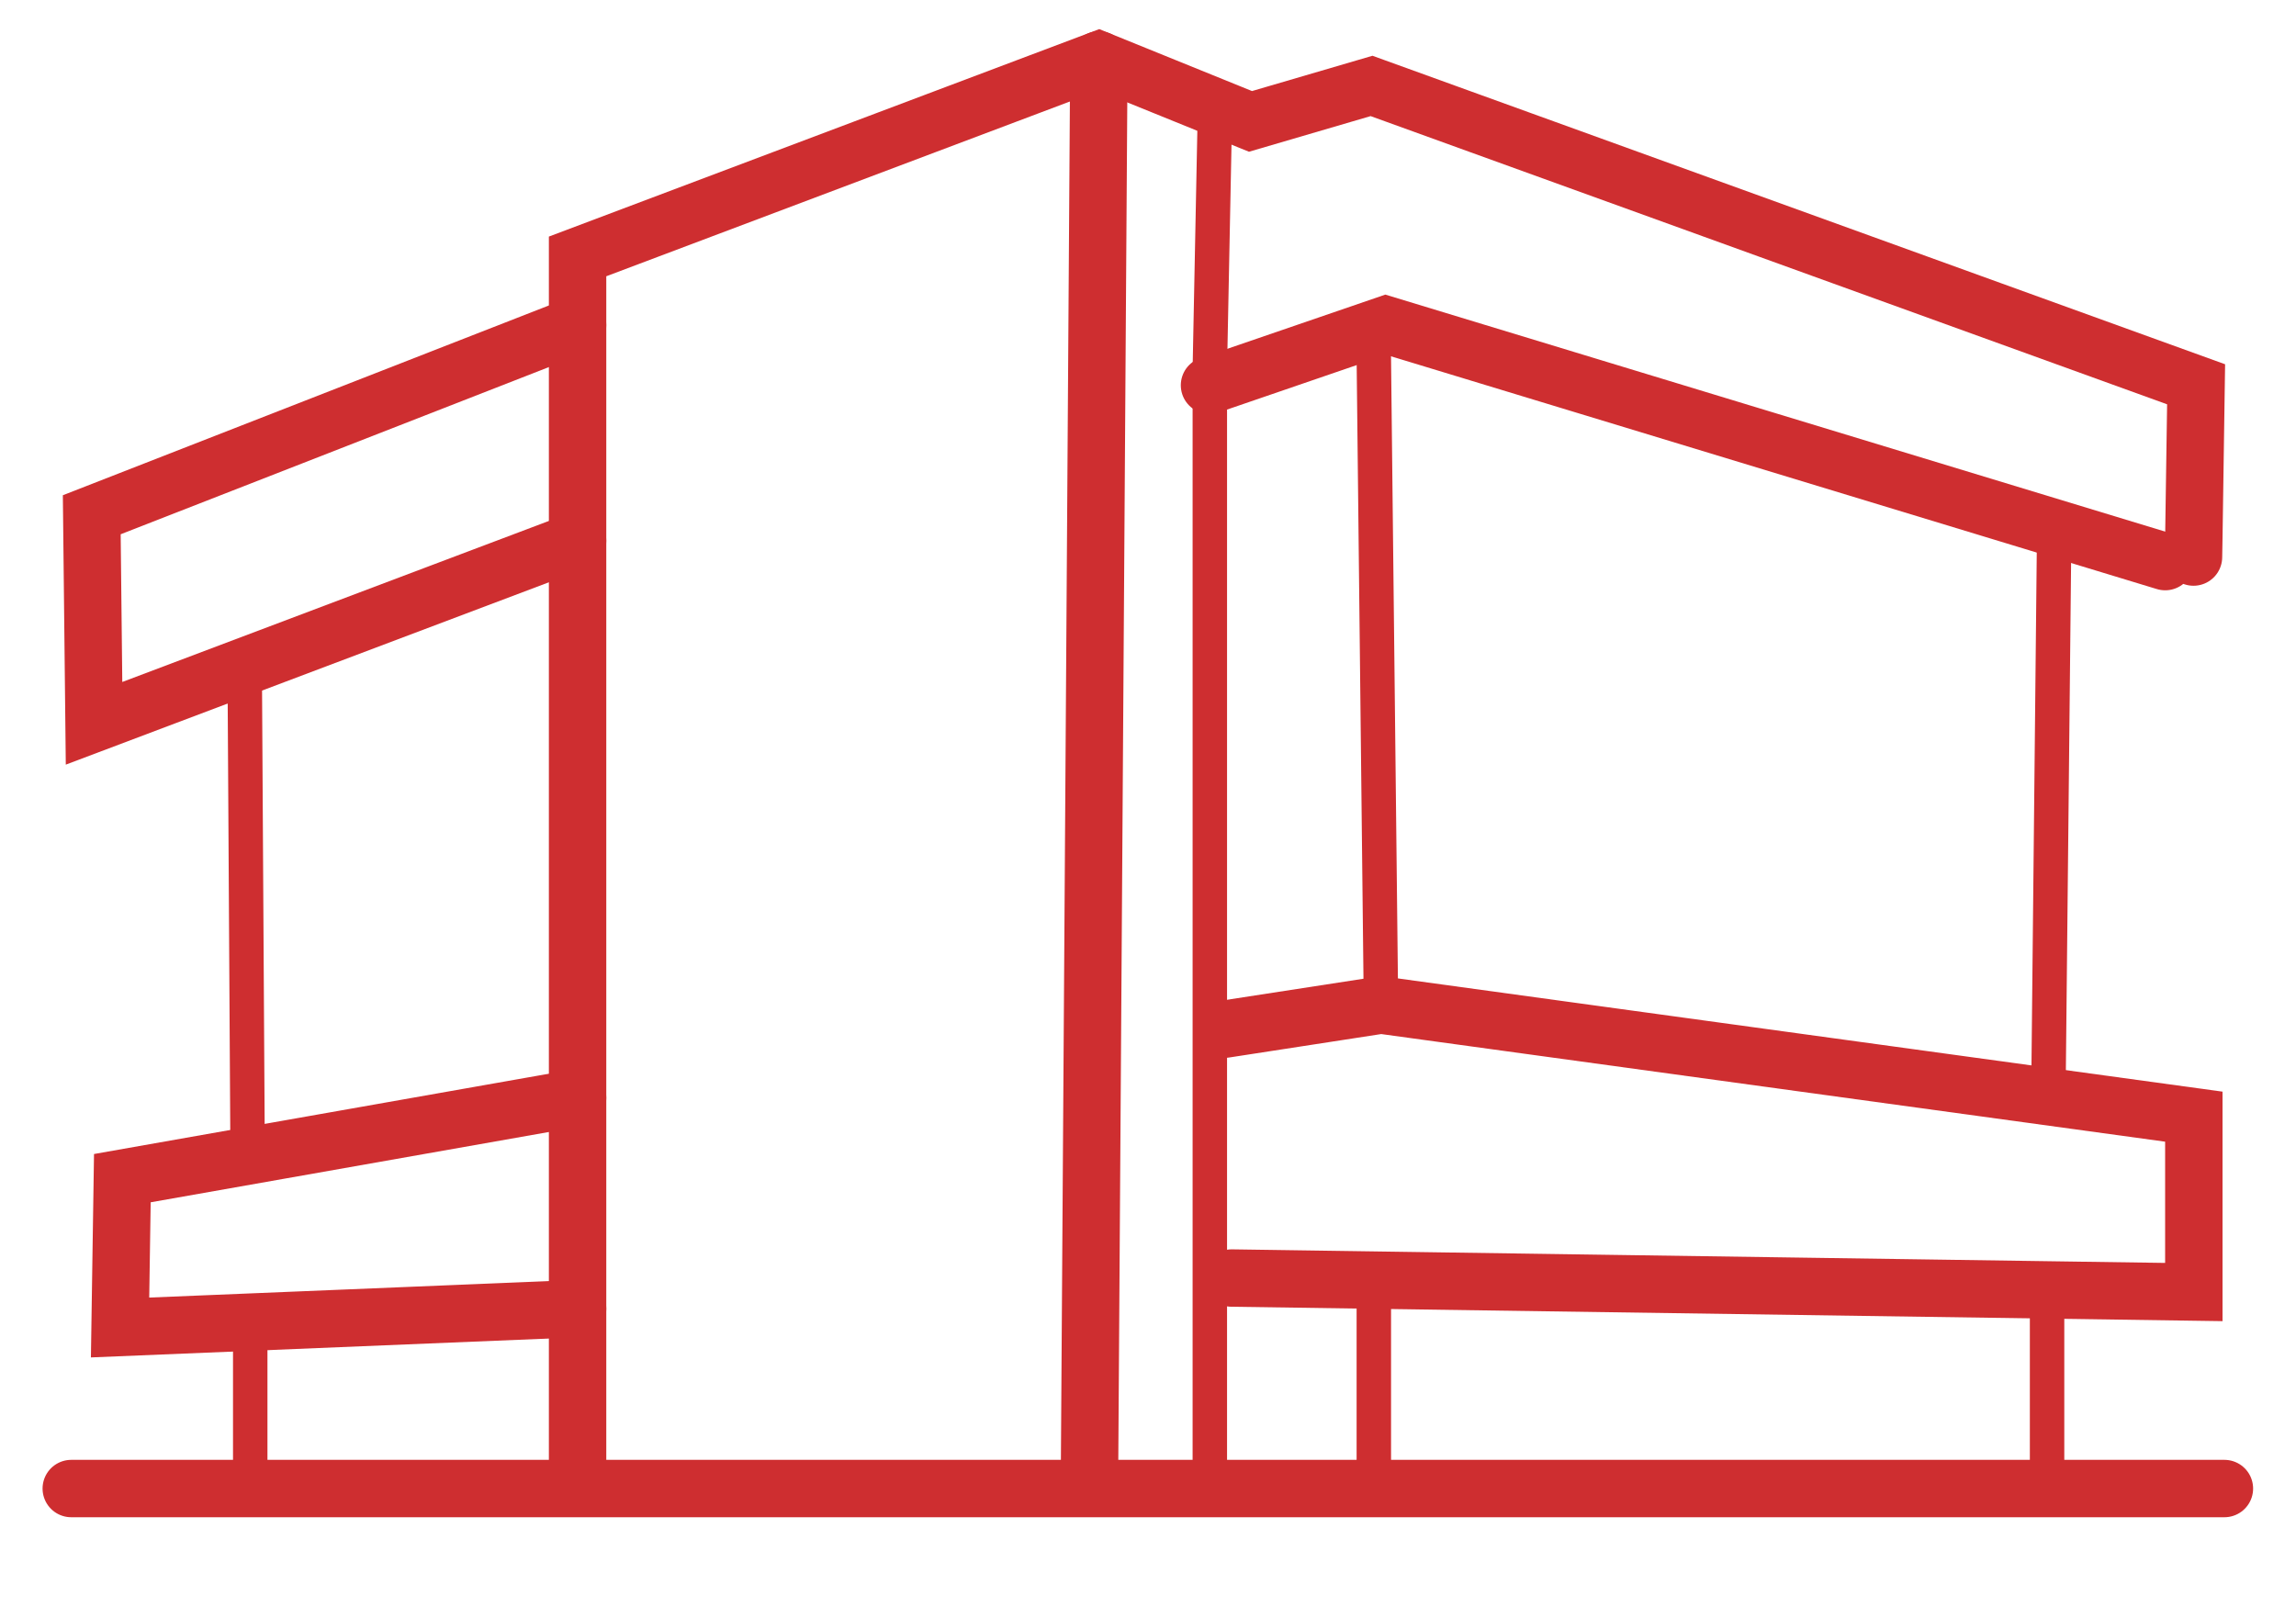
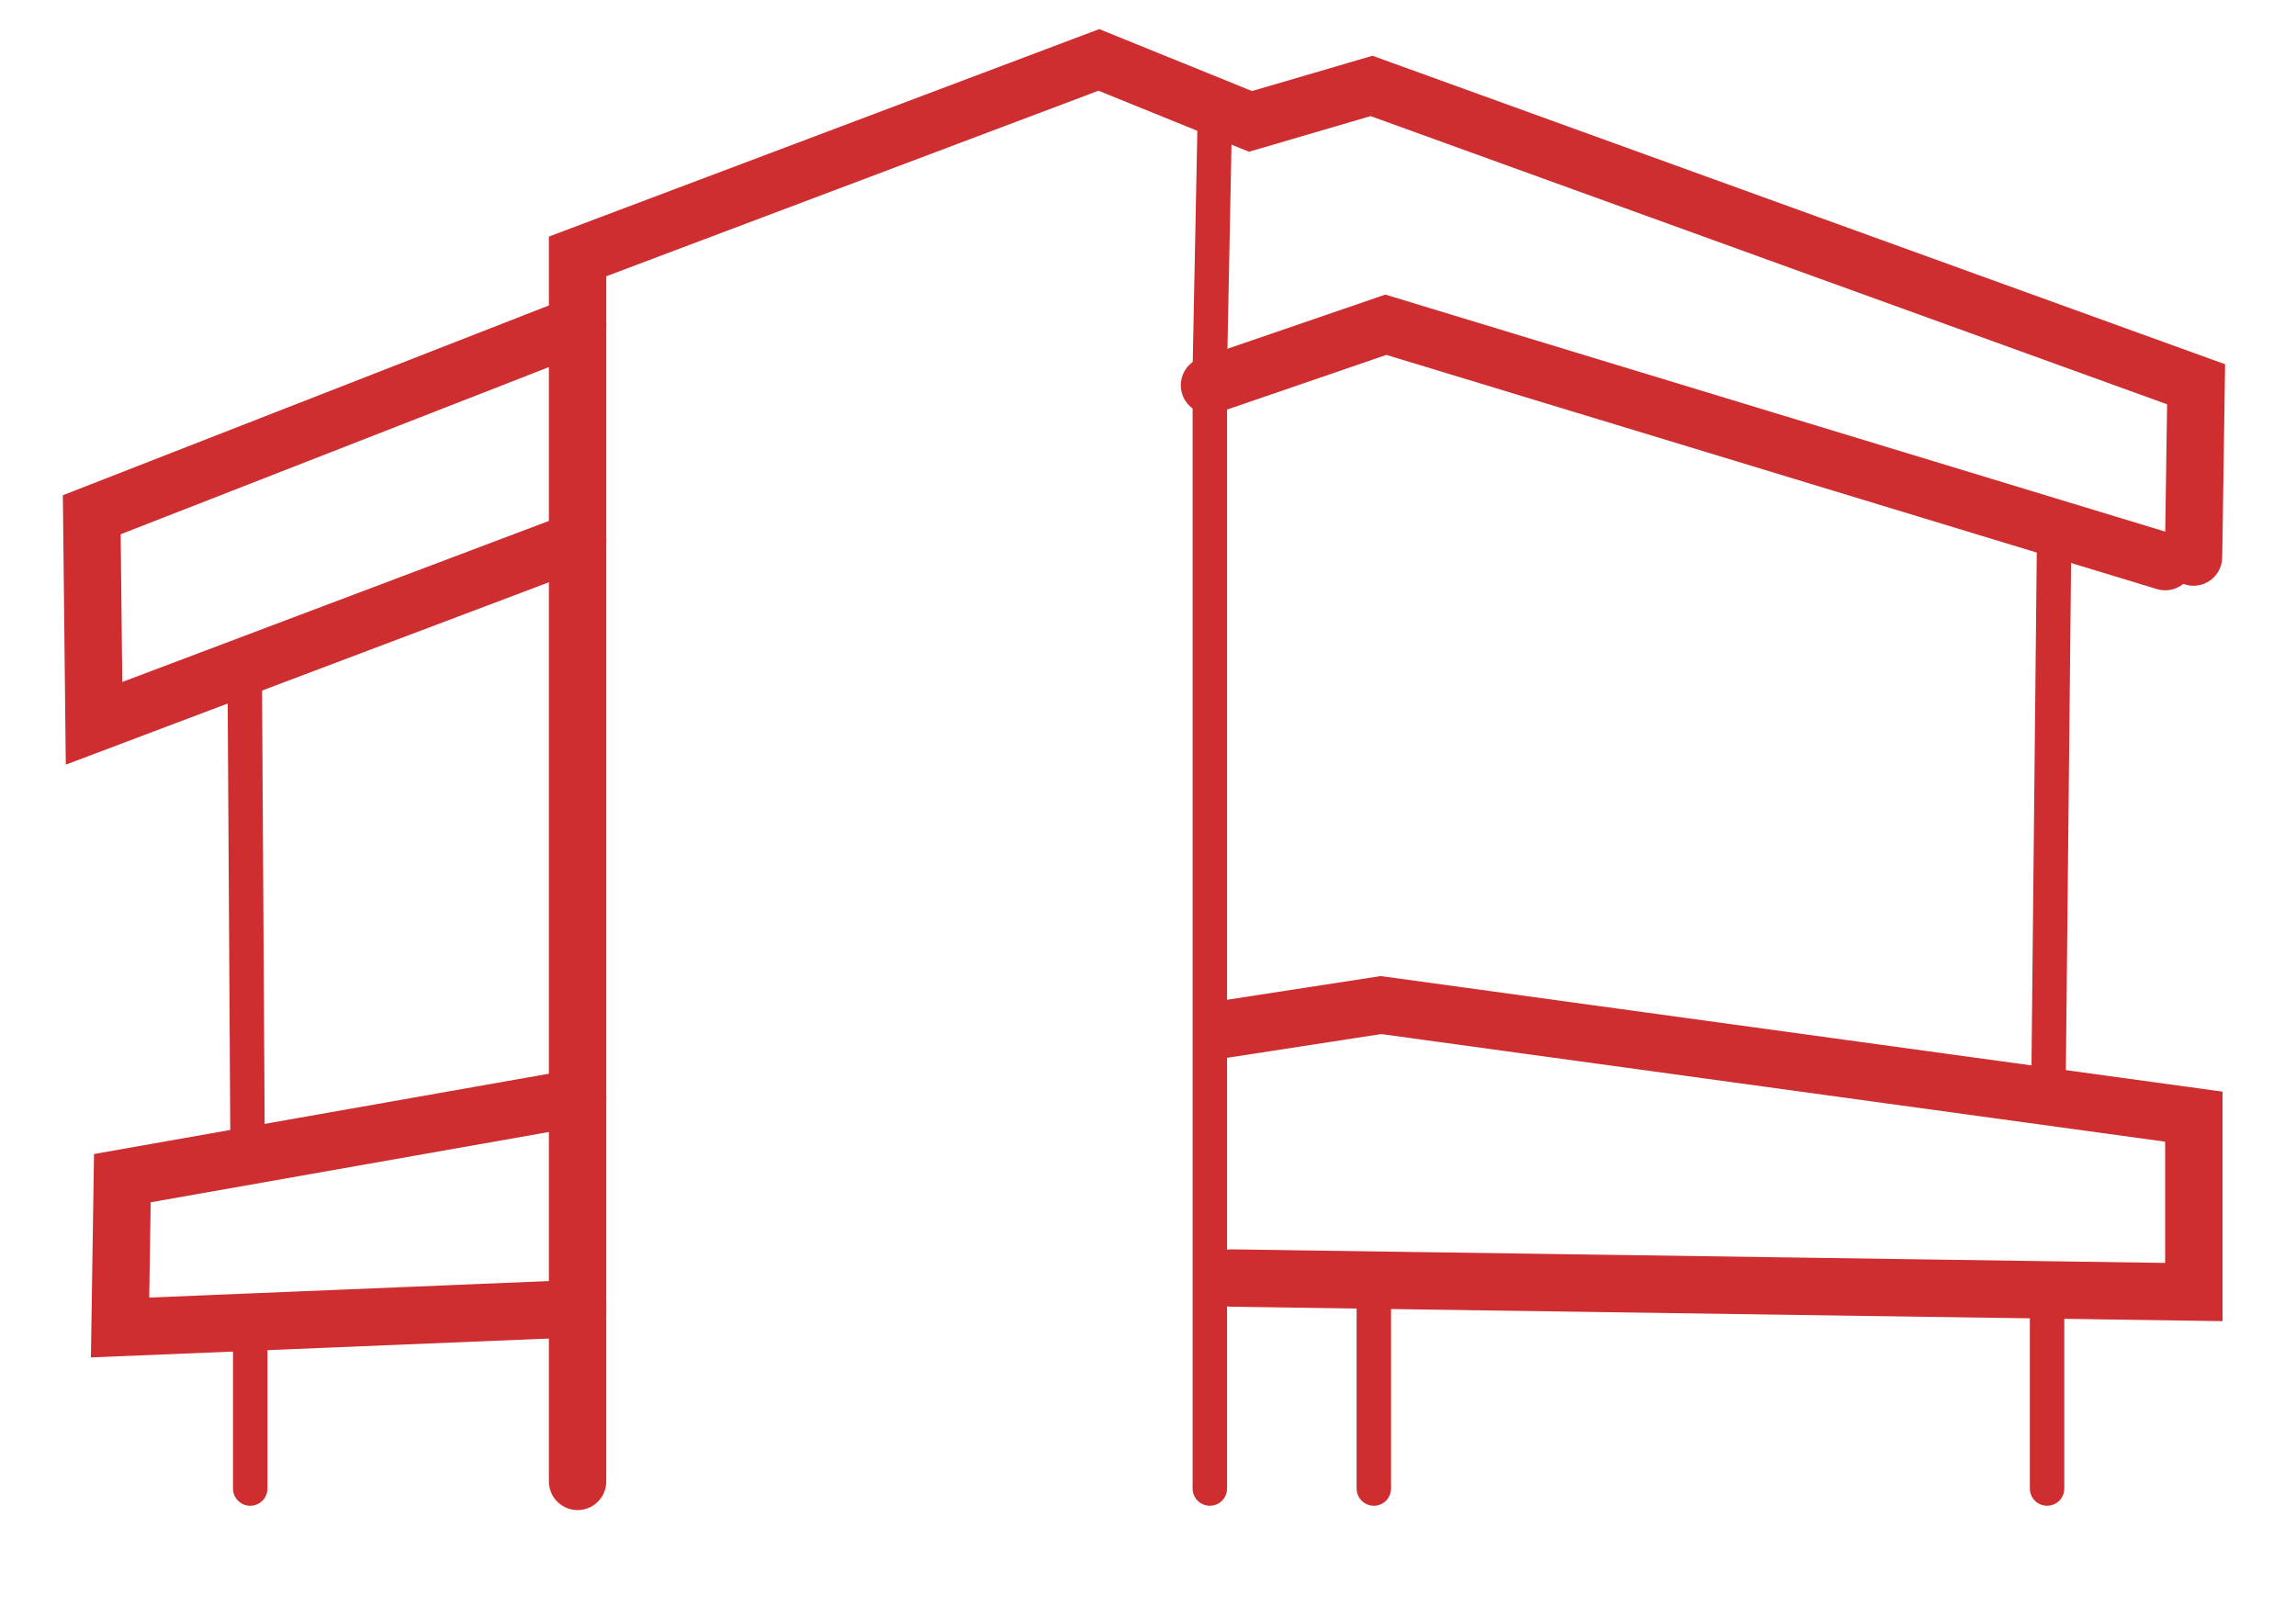
<svg xmlns="http://www.w3.org/2000/svg" xml:space="preserve" width="70.555mm" height="49.389mm" version="1.1" style="shape-rendering:geometricPrecision; text-rendering:geometricPrecision; image-rendering:optimizeQuality; fill-rule:evenodd; clip-rule:evenodd" viewBox="0 0 7056 4939">
  <defs>
    <style type="text/css">
   
    .str1 {stroke:#CE2E30;stroke-width:105.83;stroke-linecap:round}
    .str0 {stroke:#CE2E30;stroke-width:176.39;stroke-linecap:round}
    .fil0 {fill:none}
   
  </style>
  </defs>
  <g id="Warstwa_x0020_1">
    <rect class="fil0" width="7056" height="4939" />
    <polyline class="fil0 str0" points="3717,1184 4259,998 6654,1726 " />
    <polyline class="fil0 str0" points="6741,1712 6742,1655 6749,1181 4215,264 3843,373 3377,184 1775,788 1775,4553 " />
-     <line class="fil0 str0" x1="3377" y1="184" x2="3348" y2="4568" />
    <polyline class="fil0 str0" points="3764,3163 4244,3089 6742,3432 6742,3971 3785,3928 " />
-     <line class="fil0 str0" x1="6836" y1="4575" x2="219" y2="4575" />
    <polyline class="fil0 str0" points="1775,4022 369,4080 376,3621 1775,3374 " />
    <polyline class="fil0 str0" points="1775,999 282,1582 289,2223 1775,1662 " />
    <line class="fil0 str1" x1="6313" y1="1622" x2="6295" y2="3371" />
-     <line class="fil0 str1" x1="4221" y1="1011" x2="4244" y2="3089" />
    <line class="fil0 str1" x1="3717" y1="1184" x2="3734" y2="329" />
    <line class="fil0 str1" x1="3718" y1="1130" x2="3718" y2="4575" />
    <line class="fil0 str1" x1="4222" y1="3934" x2="4222" y2="4575" />
    <line class="fil0 str1" x1="6291" y1="3964" x2="6291" y2="4575" />
    <line class="fil0 str1" x1="752" y1="2048" x2="761" y2="3553" />
    <line class="fil0 str1" x1="769" y1="4063" x2="769" y2="4575" />
  </g>
</svg>